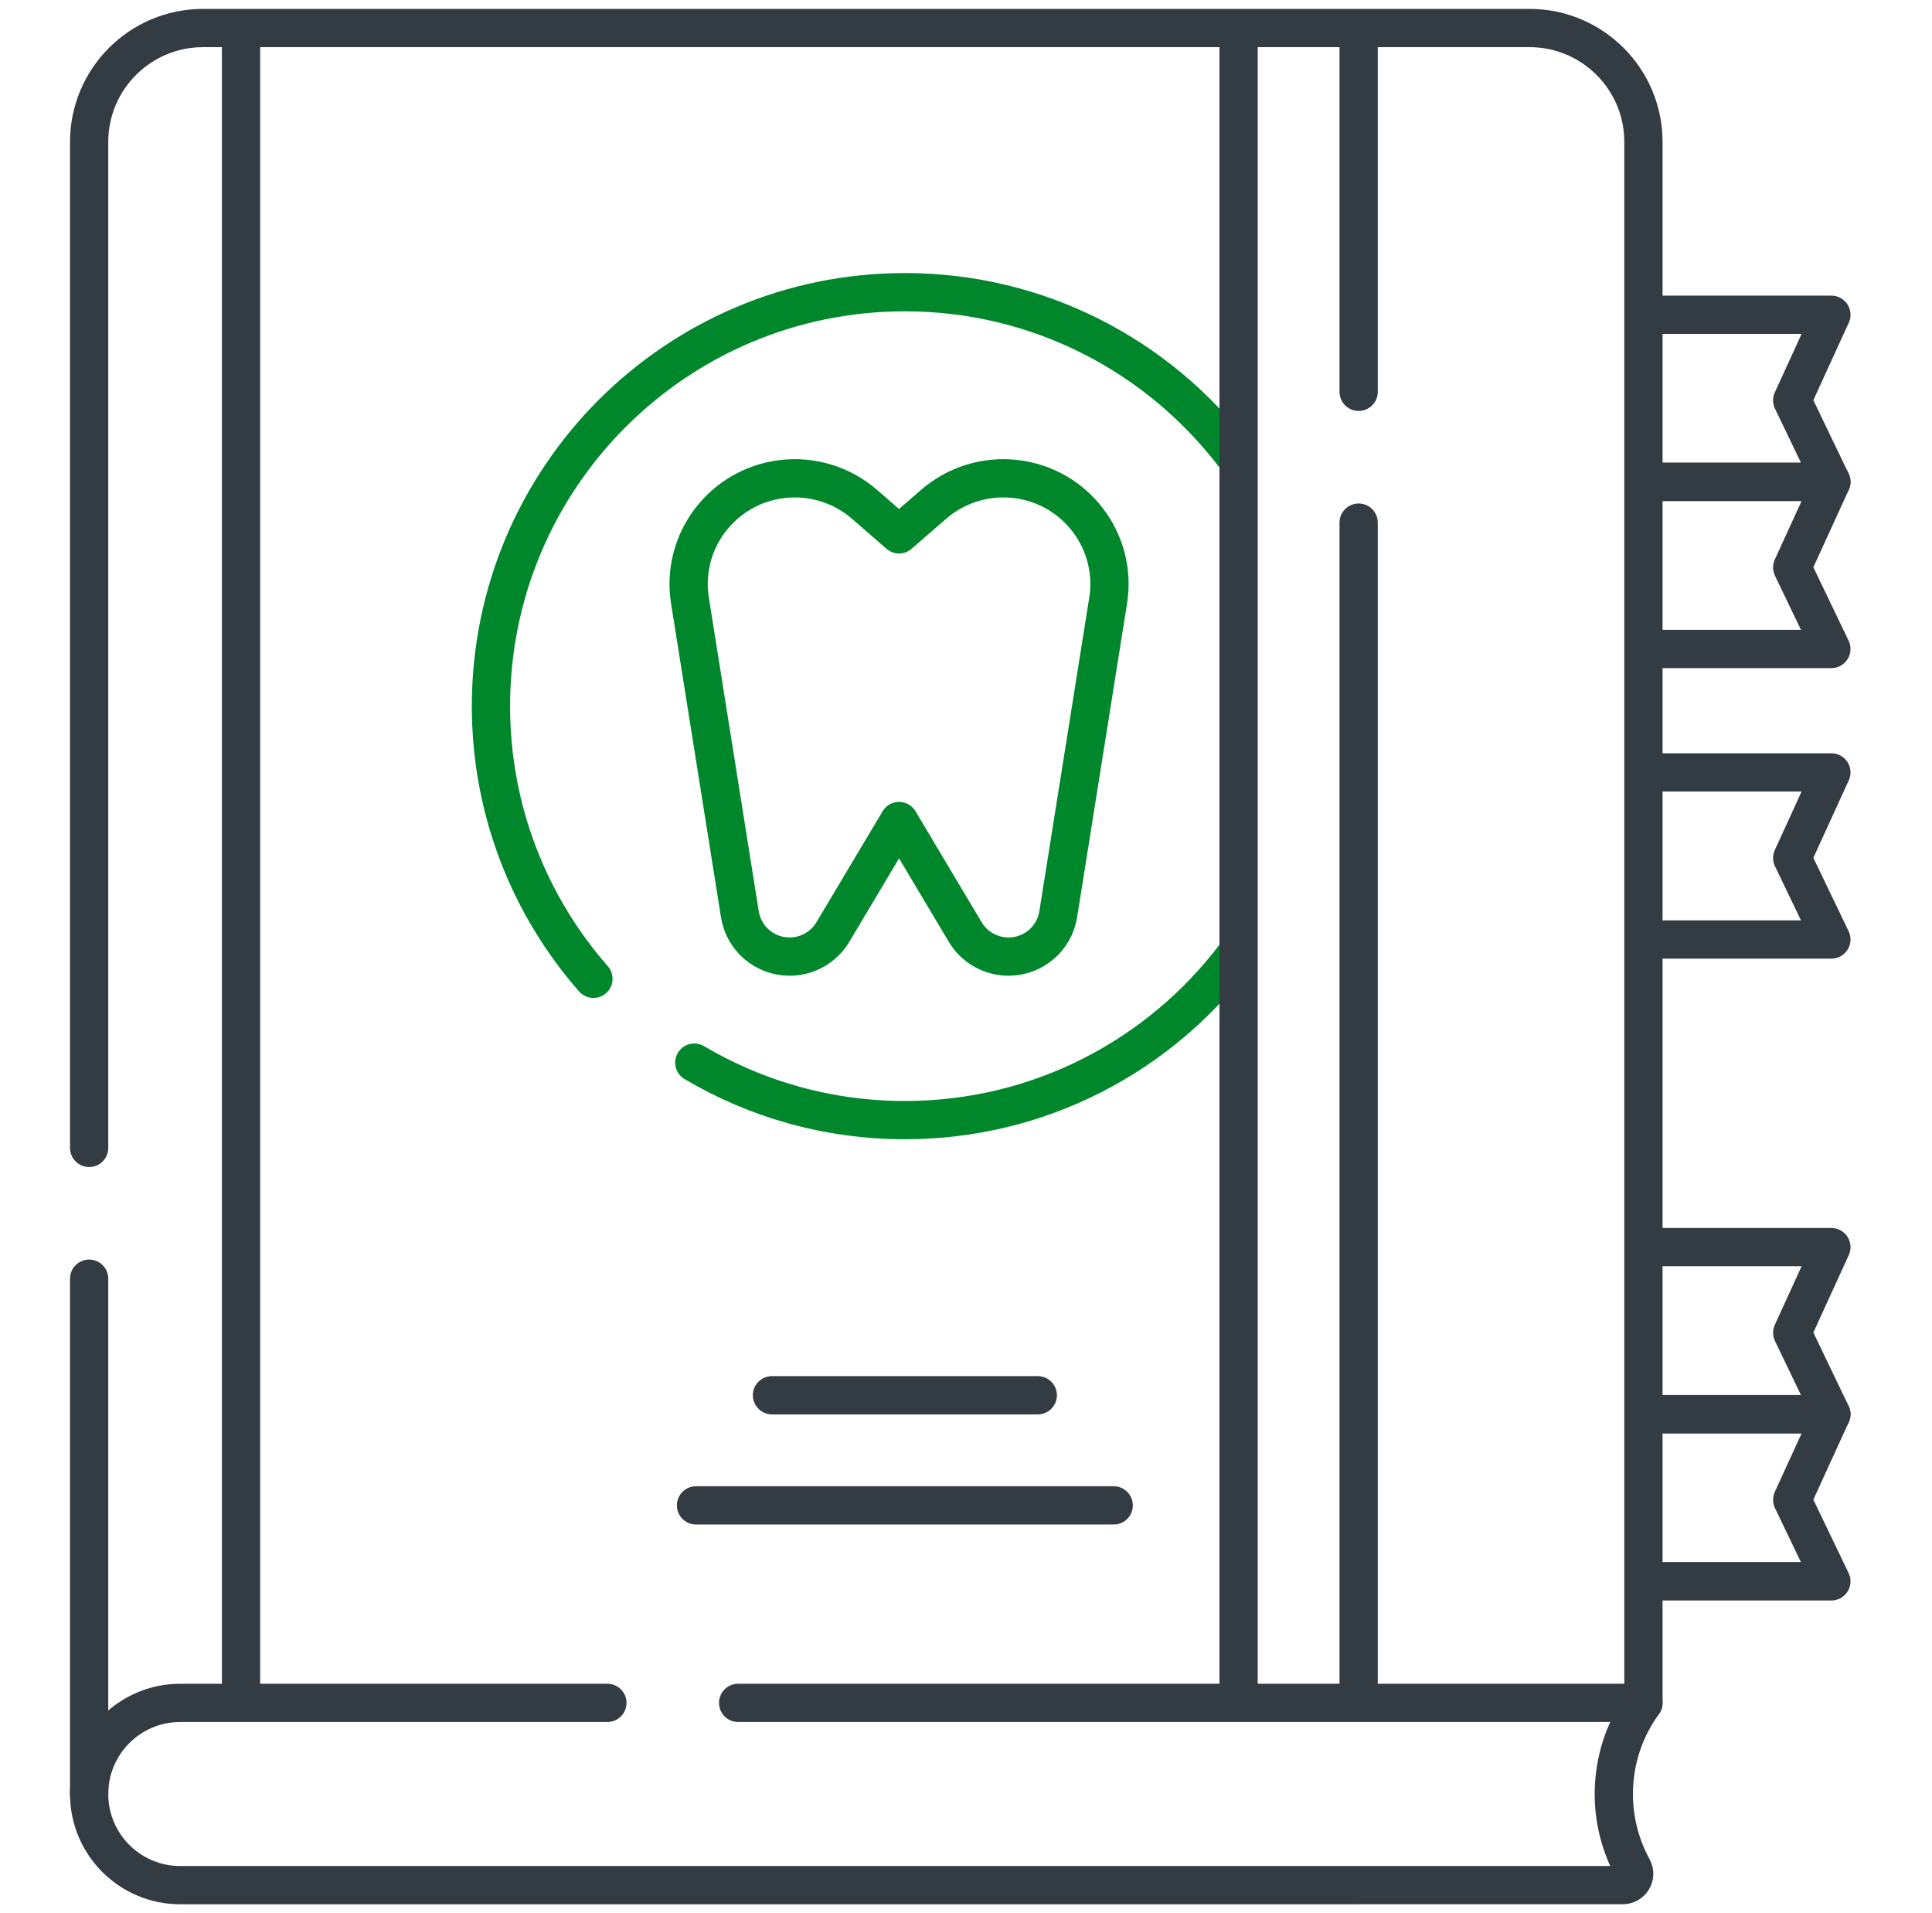
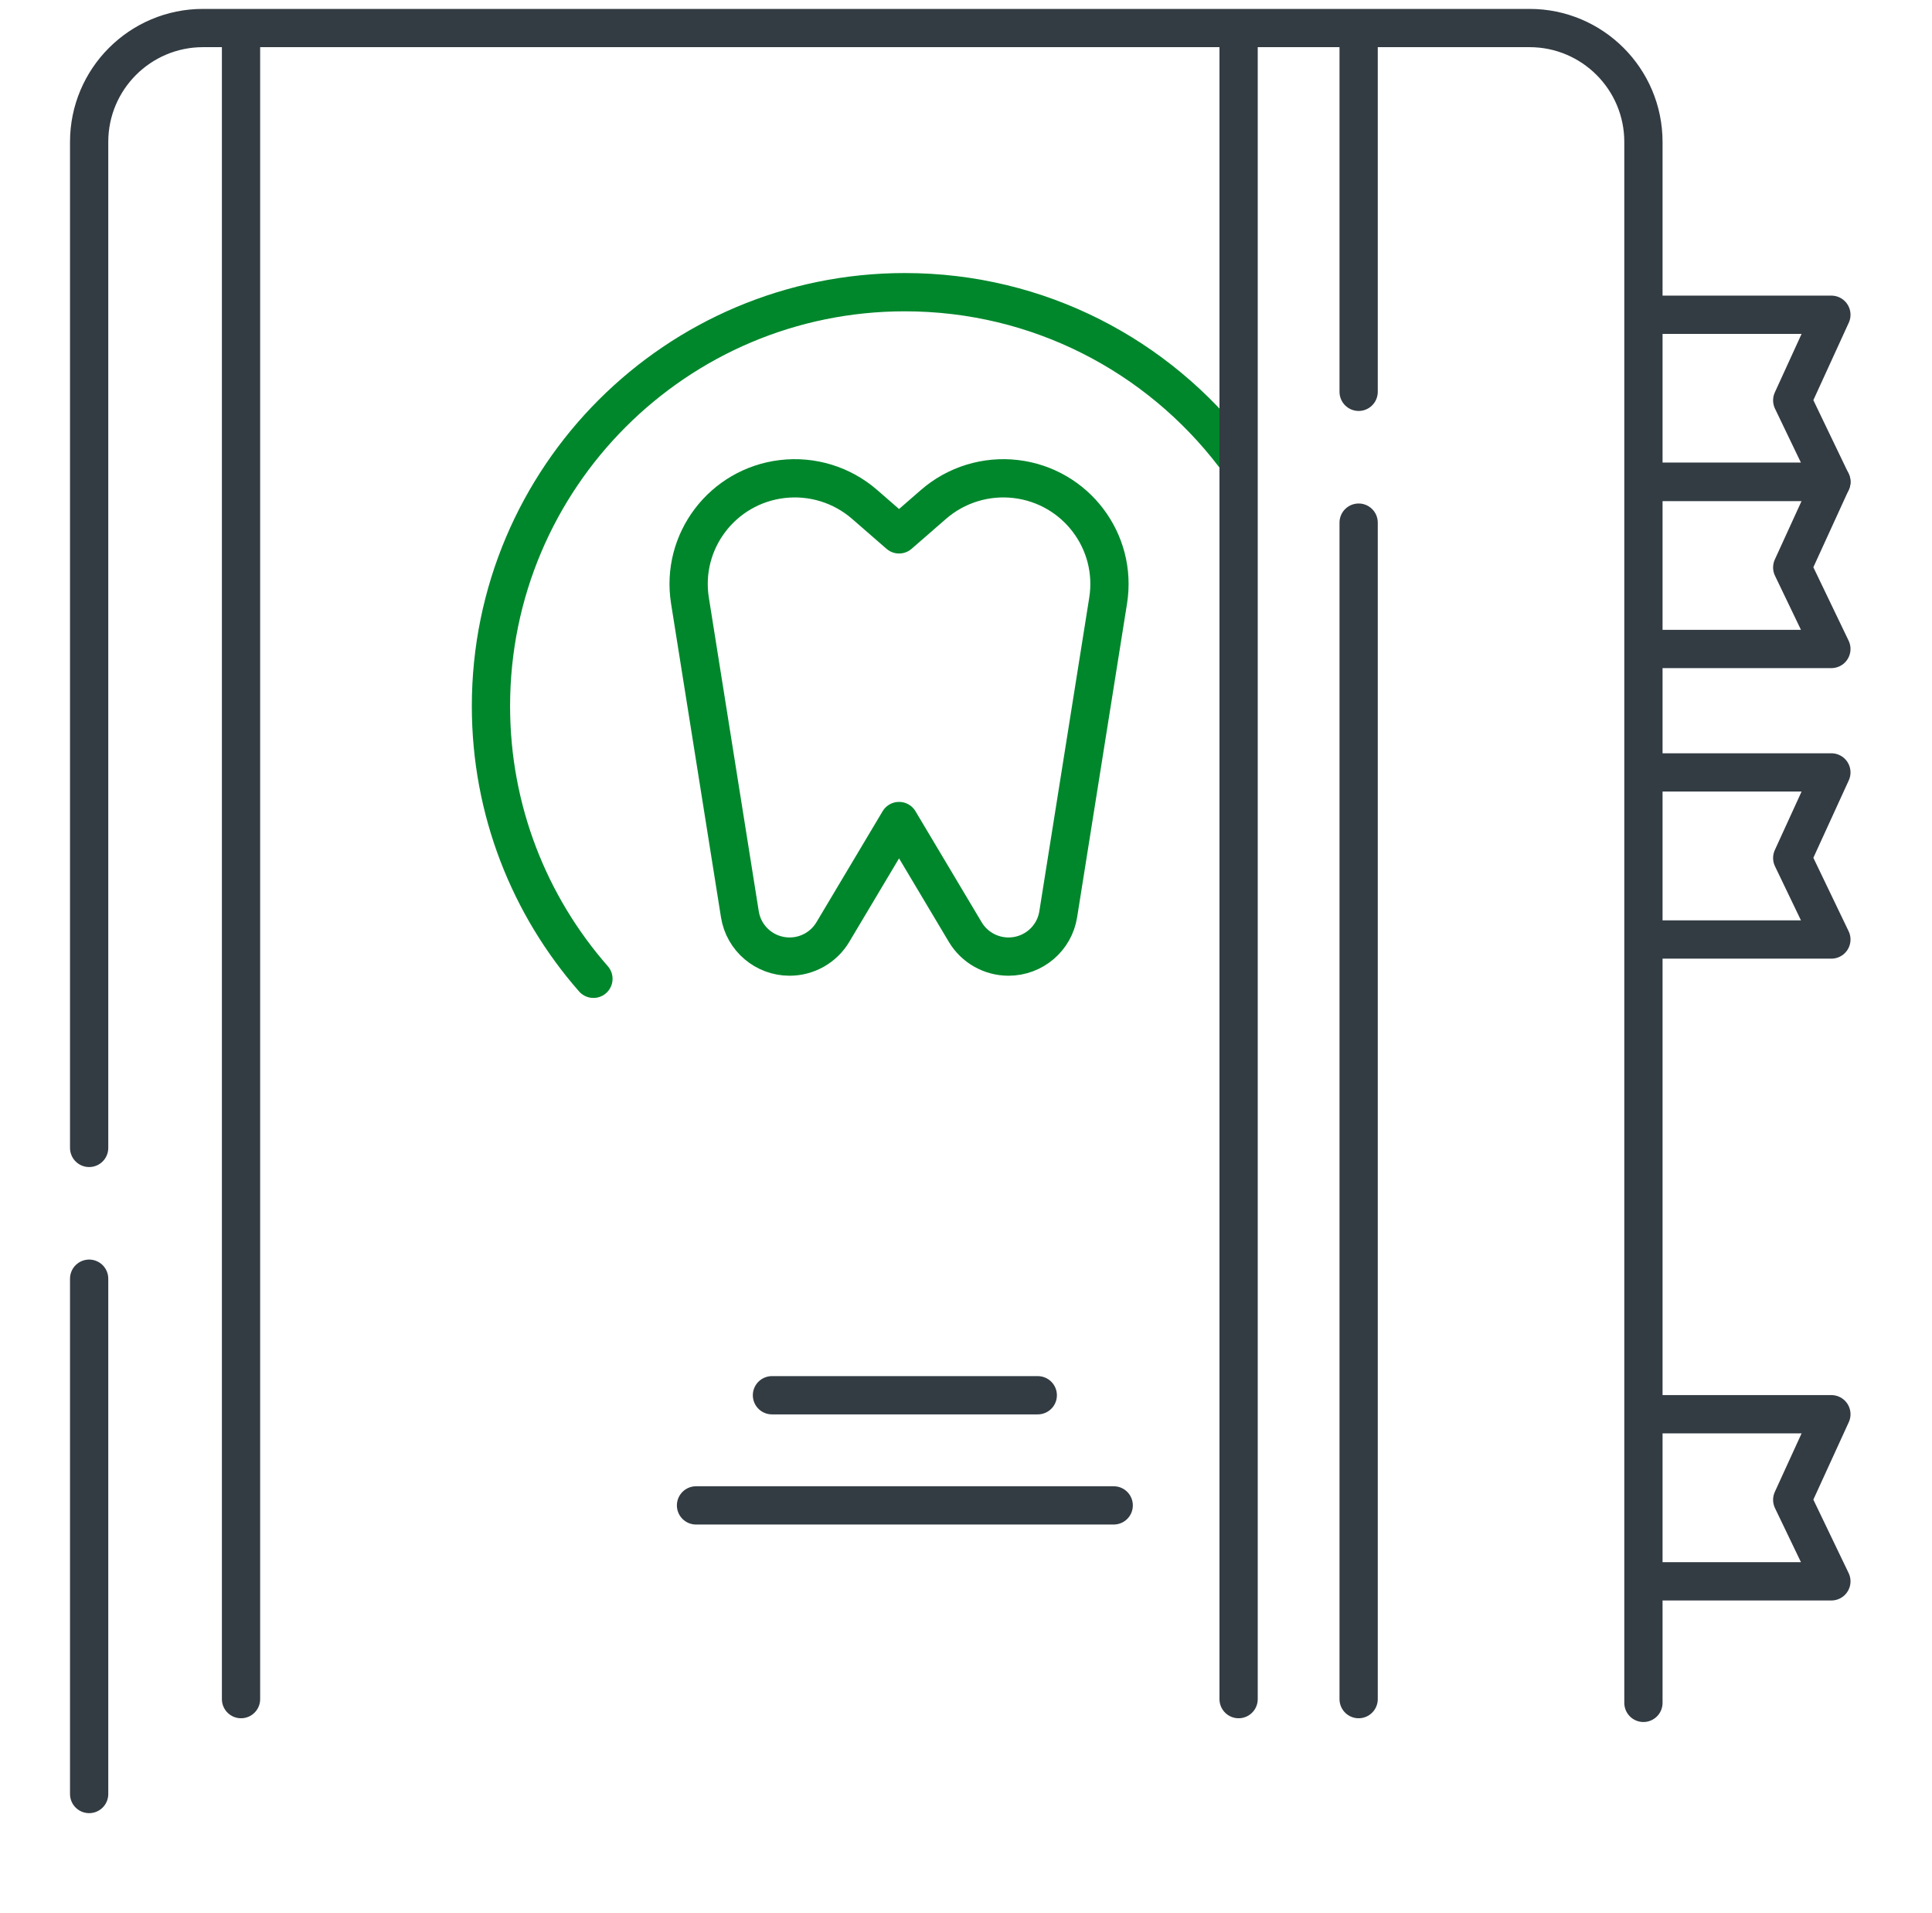
<svg xmlns="http://www.w3.org/2000/svg" width="101" height="100" viewBox="0 0 101 100" fill="none">
  <mask id="mask0_57_28" style="mask-type:luminance" maskUnits="userSpaceOnUse" x="0" y="0" width="101" height="100">
-     <path d="M0.2 7.62939e-06H100.2V100H0.2V7.62939e-06Z" fill="white" />
+     <path d="M0.2 7.62939e-06H100.2V100H0.2Z" fill="white" />
  </mask>
  <g mask="url(#mask0_57_28)">
    <path d="M4.66 66.836V93.771" stroke="#333C43" stroke-width="2" stroke-miterlimit="10" stroke-linecap="round" stroke-linejoin="round" />
    <path d="M85.914 89.007V7.42C85.914 4.131 83.248 1.465 79.959 1.465H10.616C7.326 1.465 4.66 4.131 4.66 7.42V60" stroke="#333C43" stroke-width="2" stroke-miterlimit="10" stroke-linecap="round" stroke-linejoin="round" />
    <path d="M12.6 88.811V1.758" stroke="#333C43" stroke-width="2" stroke-miterlimit="10" stroke-linecap="round" stroke-linejoin="round" />
-     <path d="M38.588 89.007H85.914L85.913 89.009C84.055 91.566 83.87 94.939 85.359 97.659C85.575 98.053 85.283 98.533 84.834 98.533L9.424 98.535C6.793 98.535 4.66 96.402 4.66 93.771C4.66 91.14 6.793 89.007 9.424 89.007H31.752" stroke="#333C43" stroke-width="2" stroke-miterlimit="10" stroke-linecap="round" stroke-linejoin="round" />
    <path d="M86.304 16.452H95.74L93.693 20.926L95.74 25.186H86.109" stroke="#333C43" stroke-width="2" stroke-miterlimit="10" stroke-linecap="round" stroke-linejoin="round" />
    <path d="M86.304 25.186H95.74L93.693 29.66L95.74 33.921H86.109" stroke="#333C43" stroke-width="2" stroke-miterlimit="10" stroke-linecap="round" stroke-linejoin="round" />
    <path d="M86.109 40.373H95.74L93.693 44.846L95.74 49.107H86.109" stroke="#333C43" stroke-width="2" stroke-miterlimit="10" stroke-linecap="round" stroke-linejoin="round" />
-     <path d="M86.109 65.186H95.74L93.693 69.66L95.74 73.92H86.109" stroke="#333C43" stroke-width="2" stroke-miterlimit="10" stroke-linecap="round" stroke-linejoin="round" />
    <path d="M86.109 73.92H95.74L93.693 78.394L95.74 82.655H86.109" stroke="#333C43" stroke-width="2" stroke-miterlimit="10" stroke-linecap="round" stroke-linejoin="round" />
    <path d="M31.023 51.161C27.688 47.355 25.666 42.368 25.666 36.91C25.666 24.96 35.354 15.272 47.304 15.272C54.311 15.272 60.54 18.603 64.494 23.767" stroke="#00872C" stroke-width="2" stroke-miterlimit="10" stroke-linecap="round" stroke-linejoin="round" />
-     <path d="M64.567 49.956C60.617 55.175 54.354 58.547 47.304 58.547C43.285 58.547 39.521 57.451 36.296 55.541" stroke="#00872C" stroke-width="2" stroke-miterlimit="10" stroke-linecap="round" stroke-linejoin="round" />
    <path d="M64.751 88.811V1.66" stroke="#333C43" stroke-width="2" stroke-miterlimit="10" stroke-linecap="round" stroke-linejoin="round" />
    <path d="M71.026 27.317V88.811" stroke="#333C43" stroke-width="2" stroke-miterlimit="10" stroke-linecap="round" stroke-linejoin="round" />
    <path d="M71.026 1.66V20.48" stroke="#333C43" stroke-width="2" stroke-miterlimit="10" stroke-linecap="round" stroke-linejoin="round" />
    <path d="M40.356 72.928H54.252" stroke="#333C43" stroke-width="2" stroke-miterlimit="10" stroke-linecap="round" stroke-linejoin="round" />
    <path d="M36.386 78.685H58.222" stroke="#333C43" stroke-width="2" stroke-miterlimit="10" stroke-linecap="round" stroke-linejoin="round" />
    <path d="M48.801 26.364L47 27.931L45.199 26.364C44.014 25.334 42.446 24.852 40.884 25.04C37.762 25.415 35.577 28.298 36.069 31.391L38.679 47.79C38.881 49.063 39.983 50 41.277 50C42.205 50 43.065 49.513 43.539 48.718L47 42.914L50.461 48.718C50.935 49.513 51.795 50 52.723 50C54.017 50 55.119 49.063 55.321 47.79L57.931 31.391C58.423 28.297 56.238 25.415 53.116 25.04C51.554 24.852 49.986 25.334 48.801 26.364Z" stroke="#00872C" stroke-width="2" stroke-miterlimit="10" stroke-linecap="round" stroke-linejoin="round" />
  </g>
</svg>